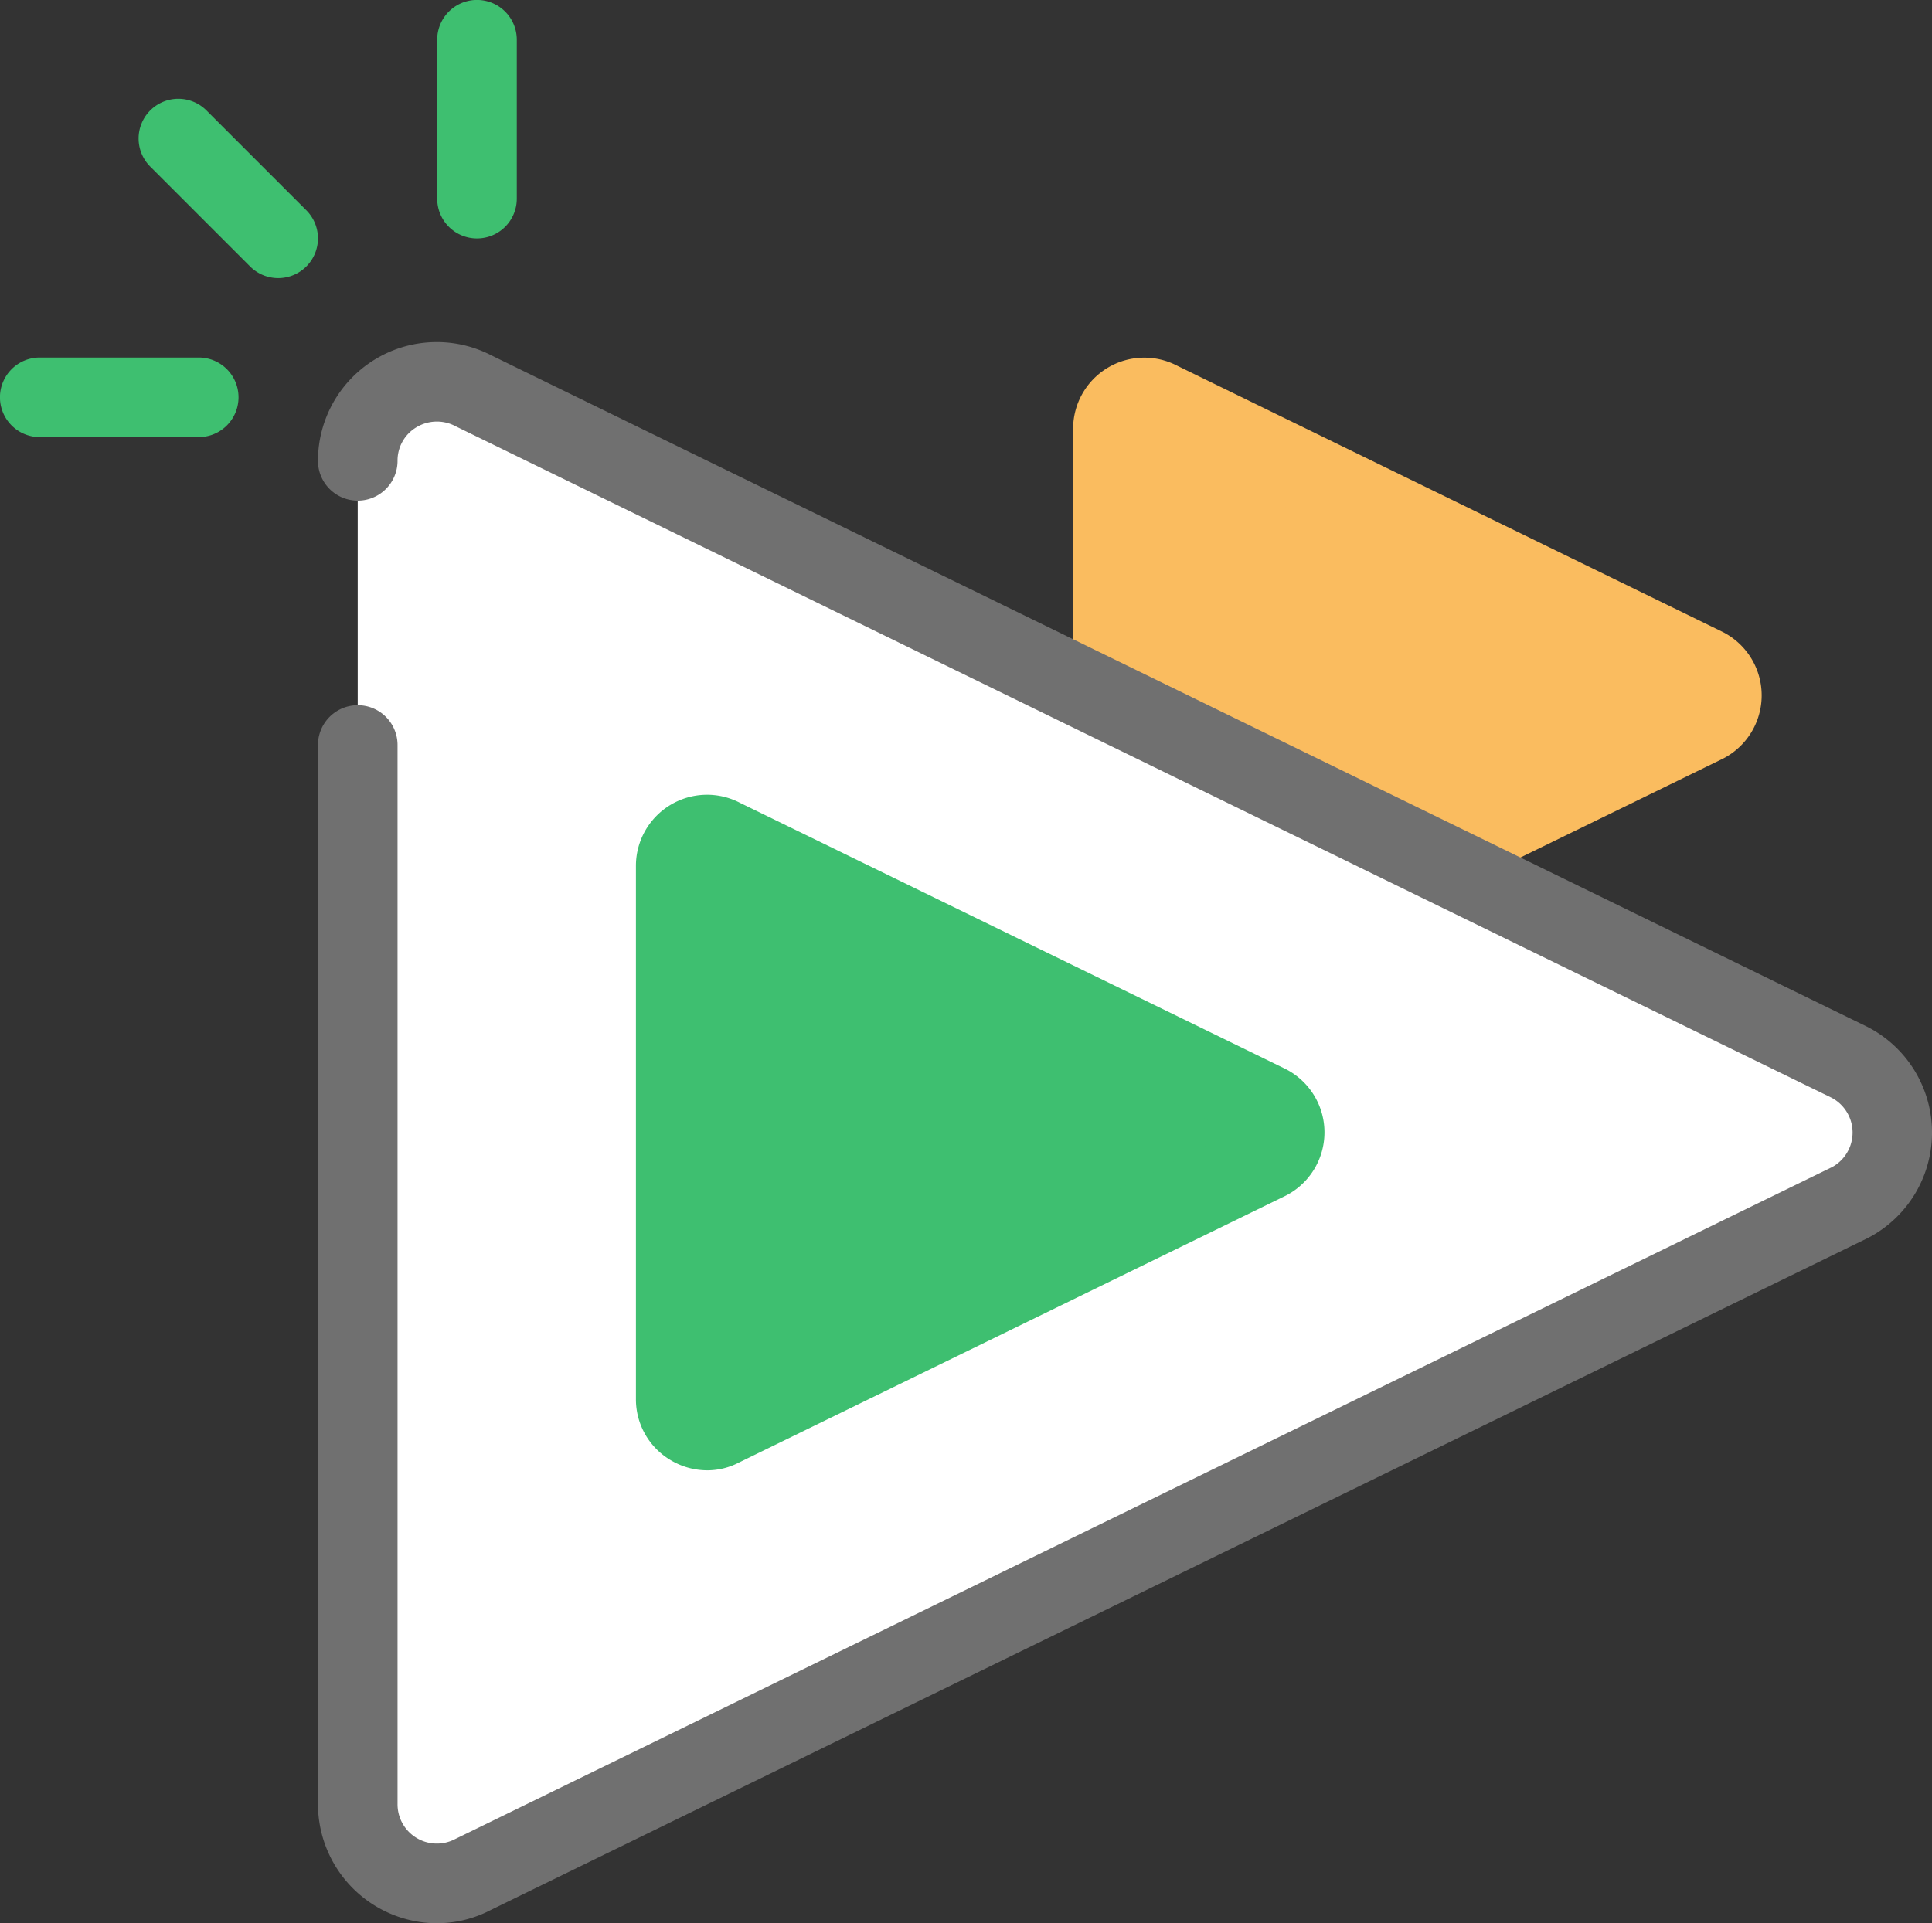
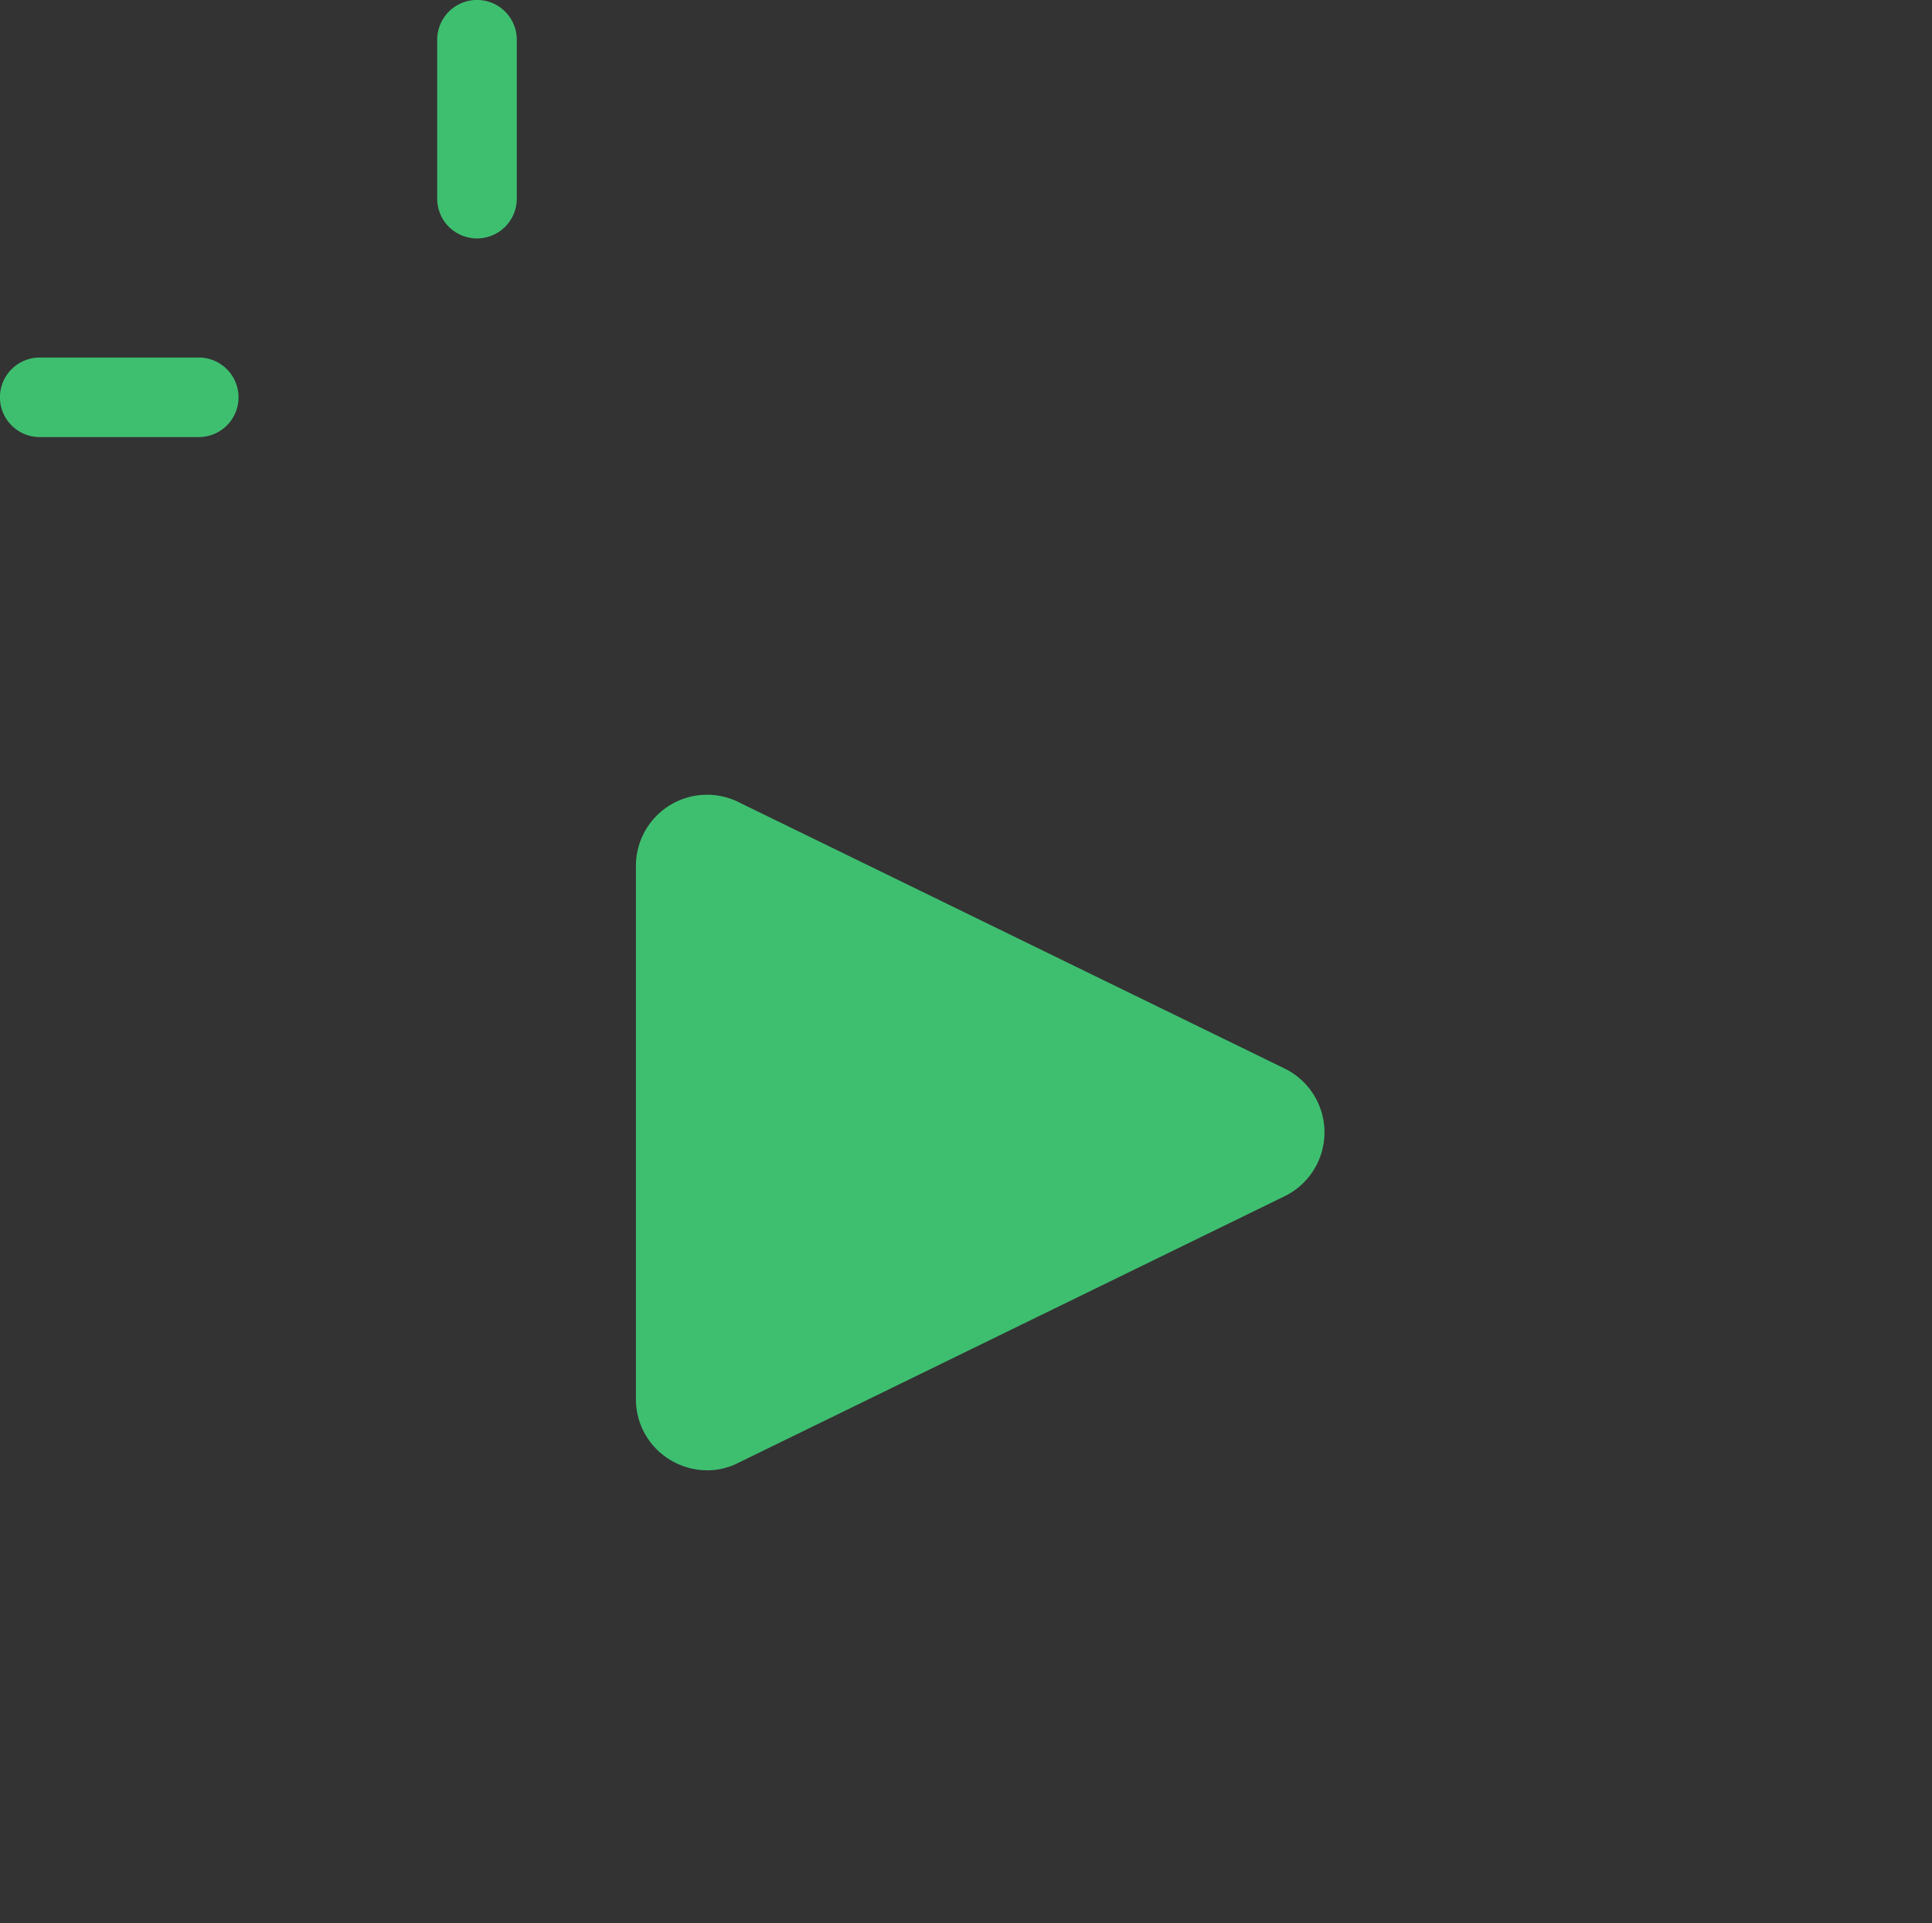
<svg xmlns="http://www.w3.org/2000/svg" id="play" width="89.834" height="89.445" viewBox="0 0 89.834 89.445">
  <rect x="0" y="0" width="89.834" height="89.445" fill="#333333" stroke="none" />
  <g id="Group_12" data-name="Group 12" transform="translate(49.898 16.632)">
-     <path id="Path_2" data-name="Path 2" d="M218.679,81.552l-25.4-12.4a1.459,1.459,0,0,0-2.13,1.3v24.8a1.459,1.459,0,0,0,2.13,1.3l25.4-12.4A1.459,1.459,0,0,0,218.679,81.552Z" transform="translate(-189.299 -67.138)" fill="#fabc5f" />
-     <path id="Path_3" data-name="Path 3" d="M187.636,93.58a3.327,3.327,0,0,1-1.728-.488,3.285,3.285,0,0,1-1.589-2.825v-24.8a3.308,3.308,0,0,1,4.828-2.937L214.51,74.911c.013.007.027.012.04.02a3.307,3.307,0,0,1,0,5.872l-25.442,12.42A3.2,3.2,0,0,1,187.636,93.58Zm-.174-3.666-.012.007Zm.554-23.825V89.643l24.126-11.777Zm-.528-.258.006,0Z" transform="translate(-184.319 -62.157)" fill="#fabc5f" />
-   </g>
-   <path id="Path_4" data-name="Path 4" d="M61.44,83.178v49.266a3.677,3.677,0,0,0,5.368,3.265l64-31.24a3.677,3.677,0,0,0,0-6.529l-64-31.24a3.677,3.677,0,0,0-5.368,3.265" transform="translate(-44.807 -48.533)" fill="#fff" />
-   <path id="Path_5" data-name="Path 5" d="M60.145,133a5.547,5.547,0,0,1-5.532-5.535V78.2a1.848,1.848,0,1,1,3.7,0v49.265a1.828,1.828,0,0,0,2.669,1.625l64.04-31.26a1.831,1.831,0,0,0-.04-3.229l-63.96-31.22a1.842,1.842,0,0,0-1.831.042,1.8,1.8,0,0,0-.878,1.563,1.848,1.848,0,0,1-3.7,0,5.524,5.524,0,0,1,8.065-4.905L126.639,91.3a5.524,5.524,0,0,1,.04,9.831L62.64,132.387A5.413,5.413,0,0,1,60.145,133Z" transform="translate(-39.828 -43.551)" fill="#707070" />
+     </g>
  <g id="Group_13" data-name="Group 13" transform="translate(29.569 36.961)">
    <path id="Path_6" data-name="Path 6" d="M143.585,156.645l-25.4-12.4a1.459,1.459,0,0,0-2.13,1.3v24.8a1.459,1.459,0,0,0,2.13,1.3l25.4-12.4A1.459,1.459,0,0,0,143.585,156.645Z" transform="translate(-114.205 -142.231)" fill="#3ebf70" />
    <path id="Path_7" data-name="Path 7" d="M112.543,168.673a3.327,3.327,0,0,1-1.728-.488,3.285,3.285,0,0,1-1.589-2.825v-24.8a3.308,3.308,0,0,1,4.828-2.937L139.417,150c.014.007.027.012.04.02a3.307,3.307,0,0,1,0,5.872l-25.442,12.42A3.192,3.192,0,0,1,112.543,168.673Zm-.174-3.666-.012.007Zm.554-23.825v23.554l24.126-11.777Zm-.528-.258.006,0Z" transform="translate(-109.226 -137.25)" fill="#3ebf70" />
  </g>
  <g id="Group_14" data-name="Group 14" transform="translate(0 0)">
-     <path id="Path_8" data-name="Path 8" d="M30.363,26.1a1.842,1.842,0,0,1-1.306-.541l-4.62-4.62a1.848,1.848,0,1,1,2.613-2.613l4.62,4.62A1.848,1.848,0,0,1,30.363,26.1Z" transform="translate(-17.426 -13.166)" fill="#3ebf70" />
    <path id="Path_9" data-name="Path 9" d="M76.941,11.808a1.848,1.848,0,0,1-1.848-1.848V2.567a1.848,1.848,0,0,1,3.7,0V9.96A1.848,1.848,0,0,1,76.941,11.808Z" transform="translate(-54.764 -0.719)" fill="#3ebf70" />
    <path id="Path_10" data-name="Path 10" d="M9.24,65.855H1.848a1.848,1.848,0,1,1,0-3.7H9.241a1.848,1.848,0,1,1,0,3.7Z" transform="translate(0 -45.526)" fill="#3ebf70" />
  </g>
</svg>